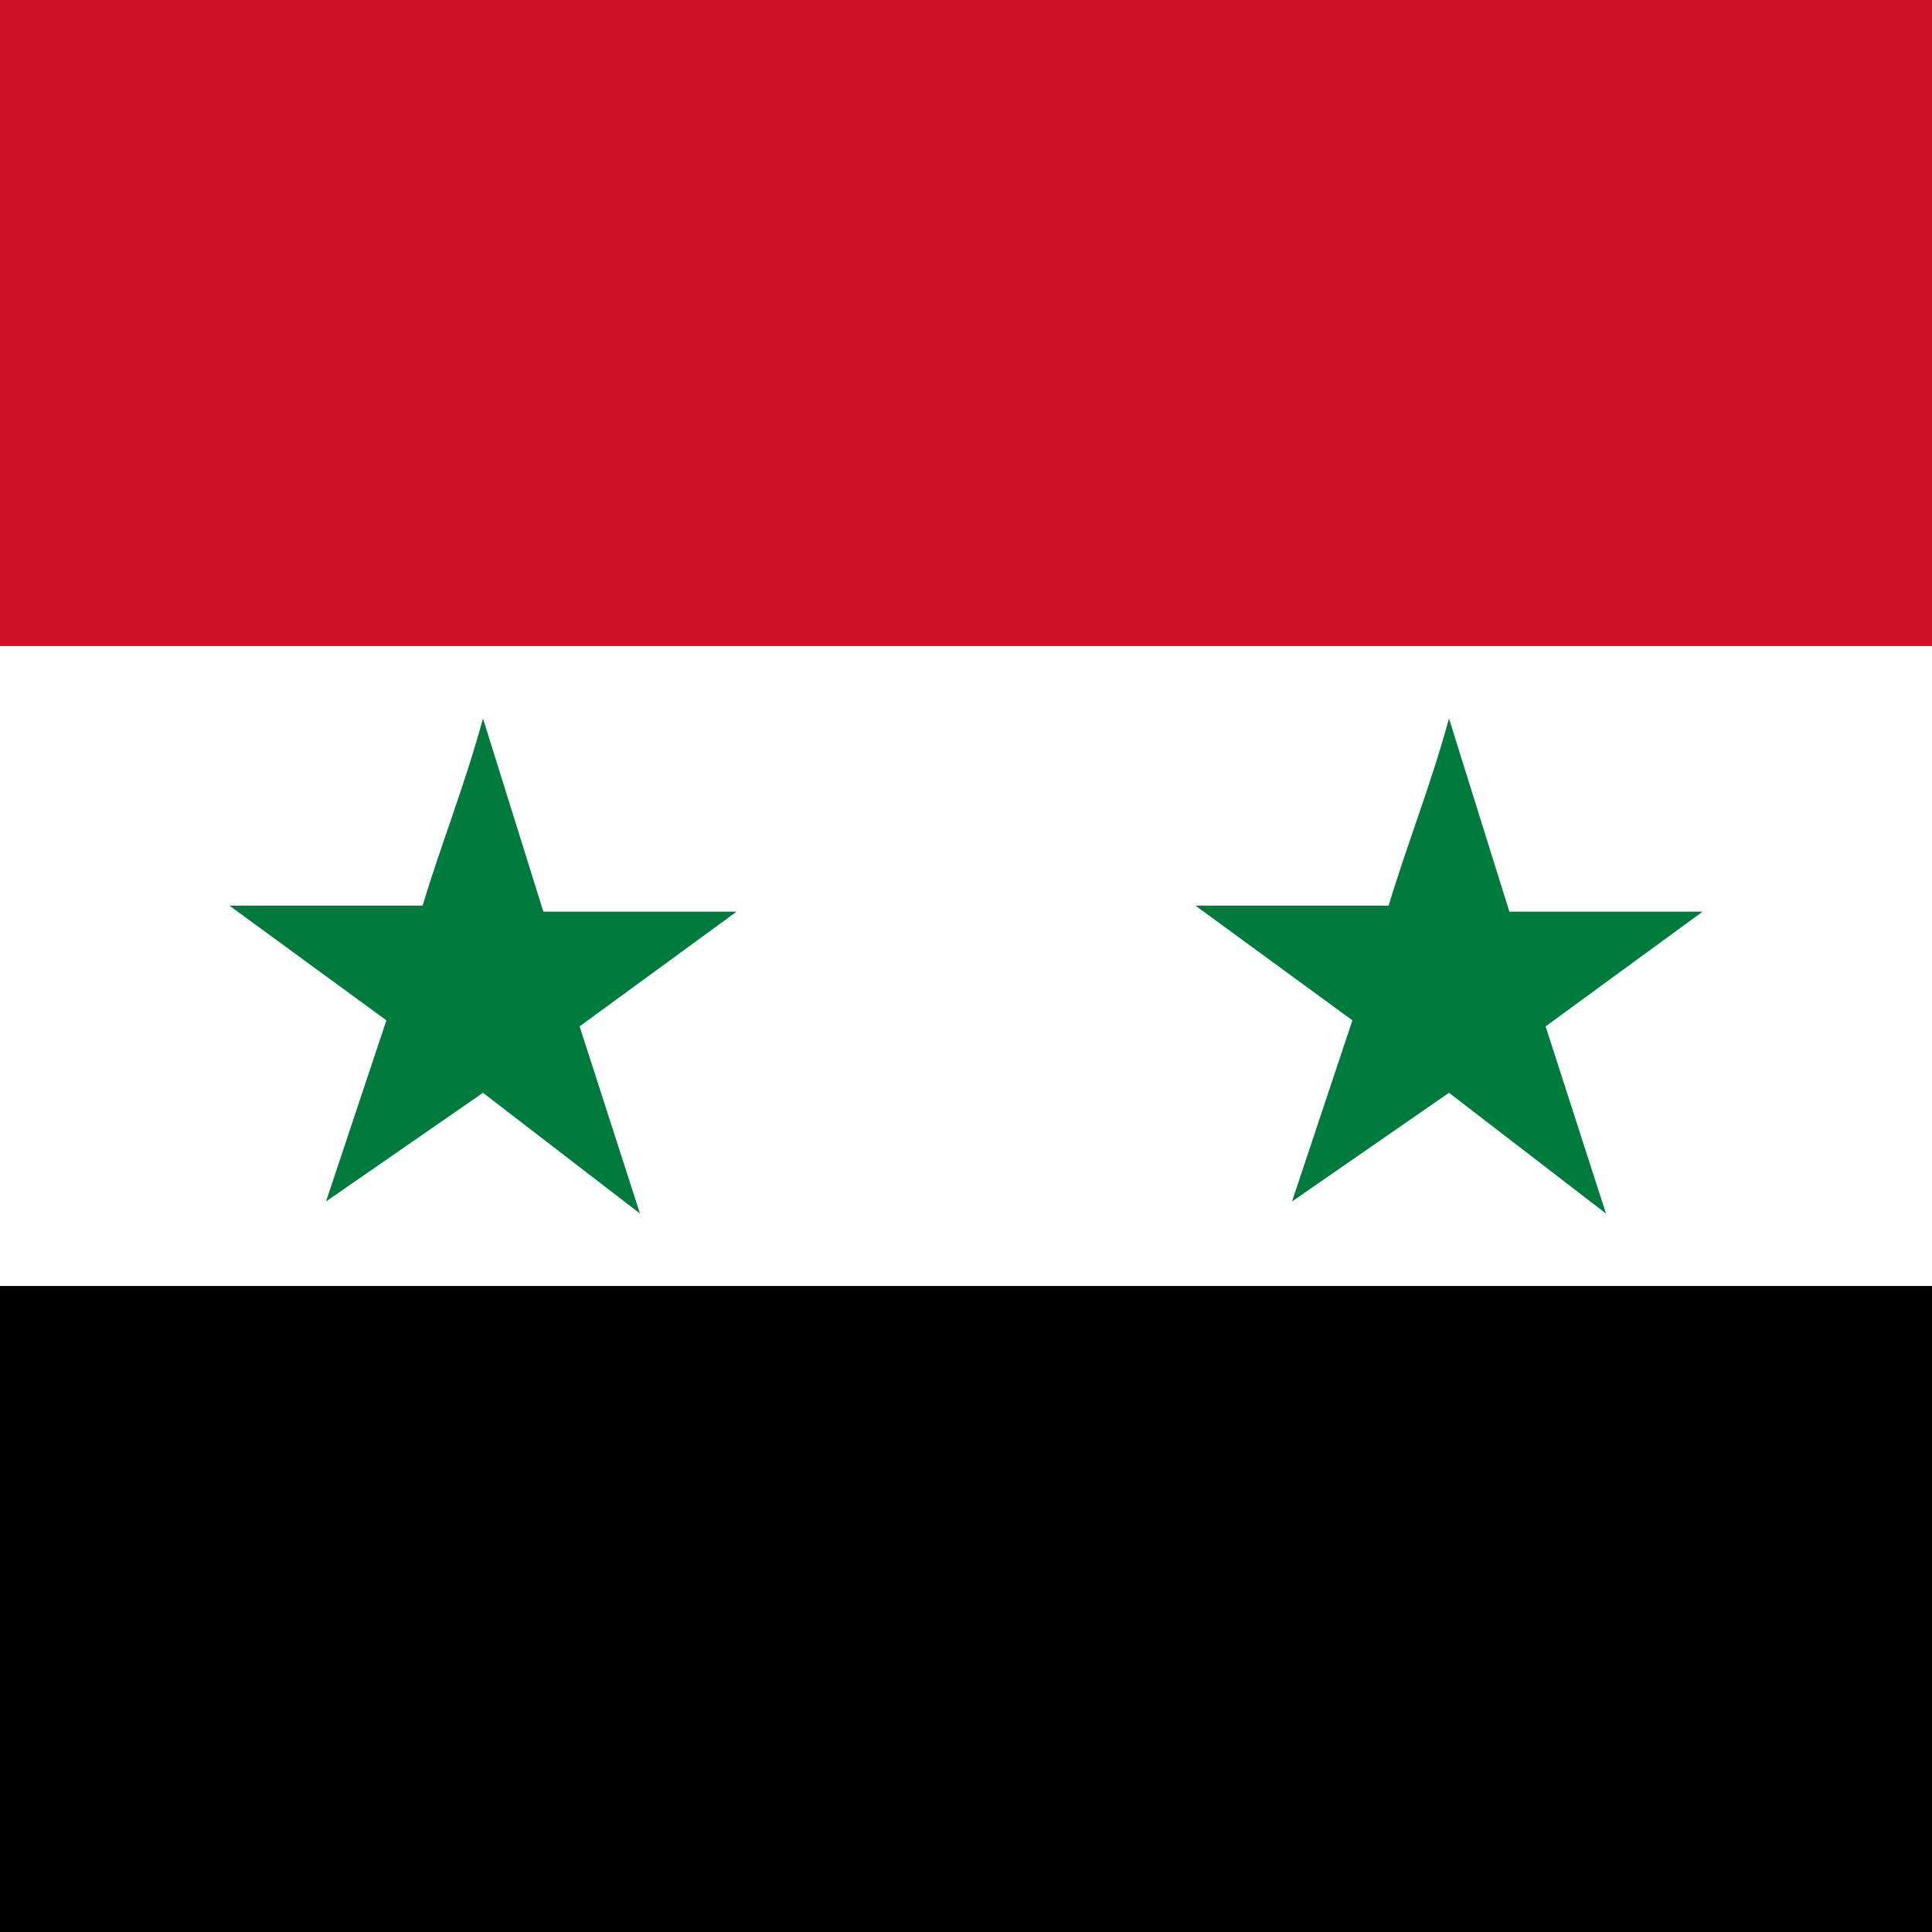
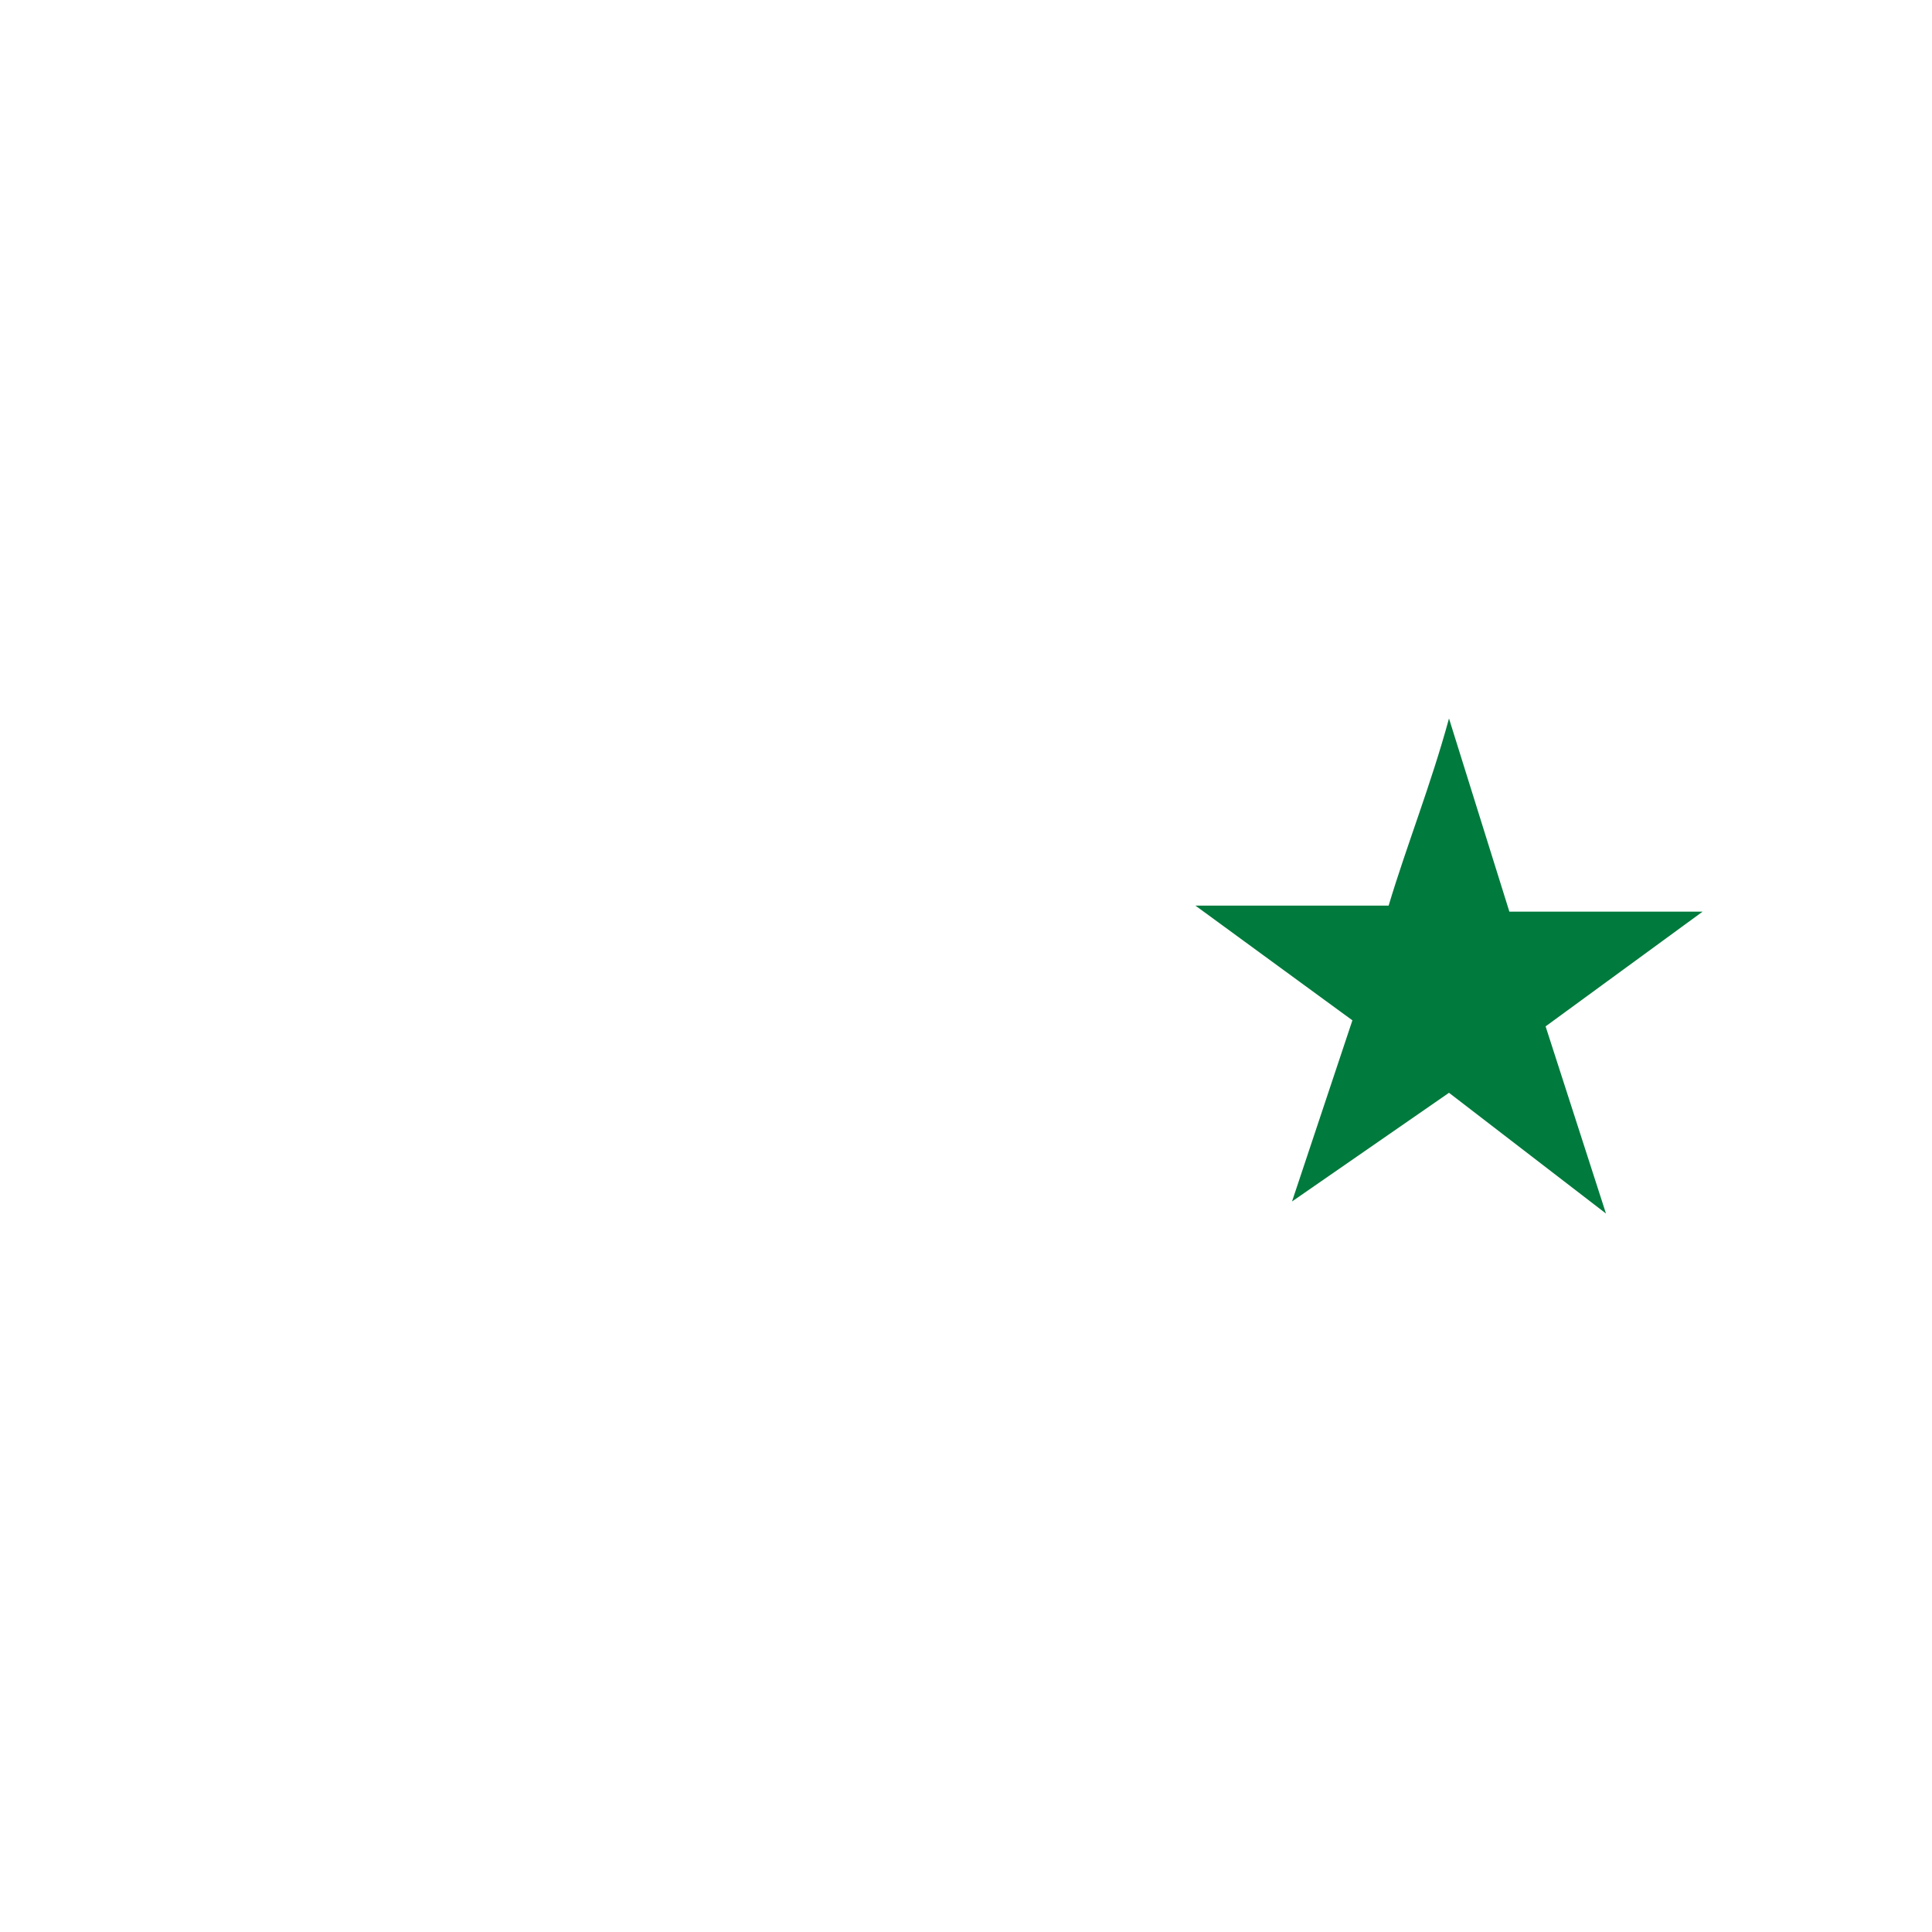
<svg xmlns="http://www.w3.org/2000/svg" version="1.1" x="0px" y="0px" viewBox="0 0 32 32" style="enable-background:new 0 0 32 32;" xml:space="preserve">
  <style type="text/css">
	.st0{fill:#FFFFFF;}
	.st1{fill:#CE1126;}
	.st2{fill:#007A3D;}
</style>
  <g id="Слой_1">
-     <path d="M0,0h32v32H0V0z" />
    <path class="st0" d="M0,0h32v21.3H0V0z" />
-     <path class="st1" d="M0,0h32v10.7H0V0z" />
  </g>
  <g id="Слой_2">
    <path class="st2" d="M25,15.1h3.2l-2.6,1.9l1,3.1L24,18.1l-2.6,1.8l1-3l-2.6-1.9l3.2,0c0.3-1,0.7-2,1-3.1" />
-     <path class="st2" d="M9,15.1h3.2l-2.6,1.9l1,3.1L8,18.1l-2.6,1.8l1-3l-2.6-1.9l3.2,0c0.3-1,0.7-2,1-3.1" />
  </g>
</svg>